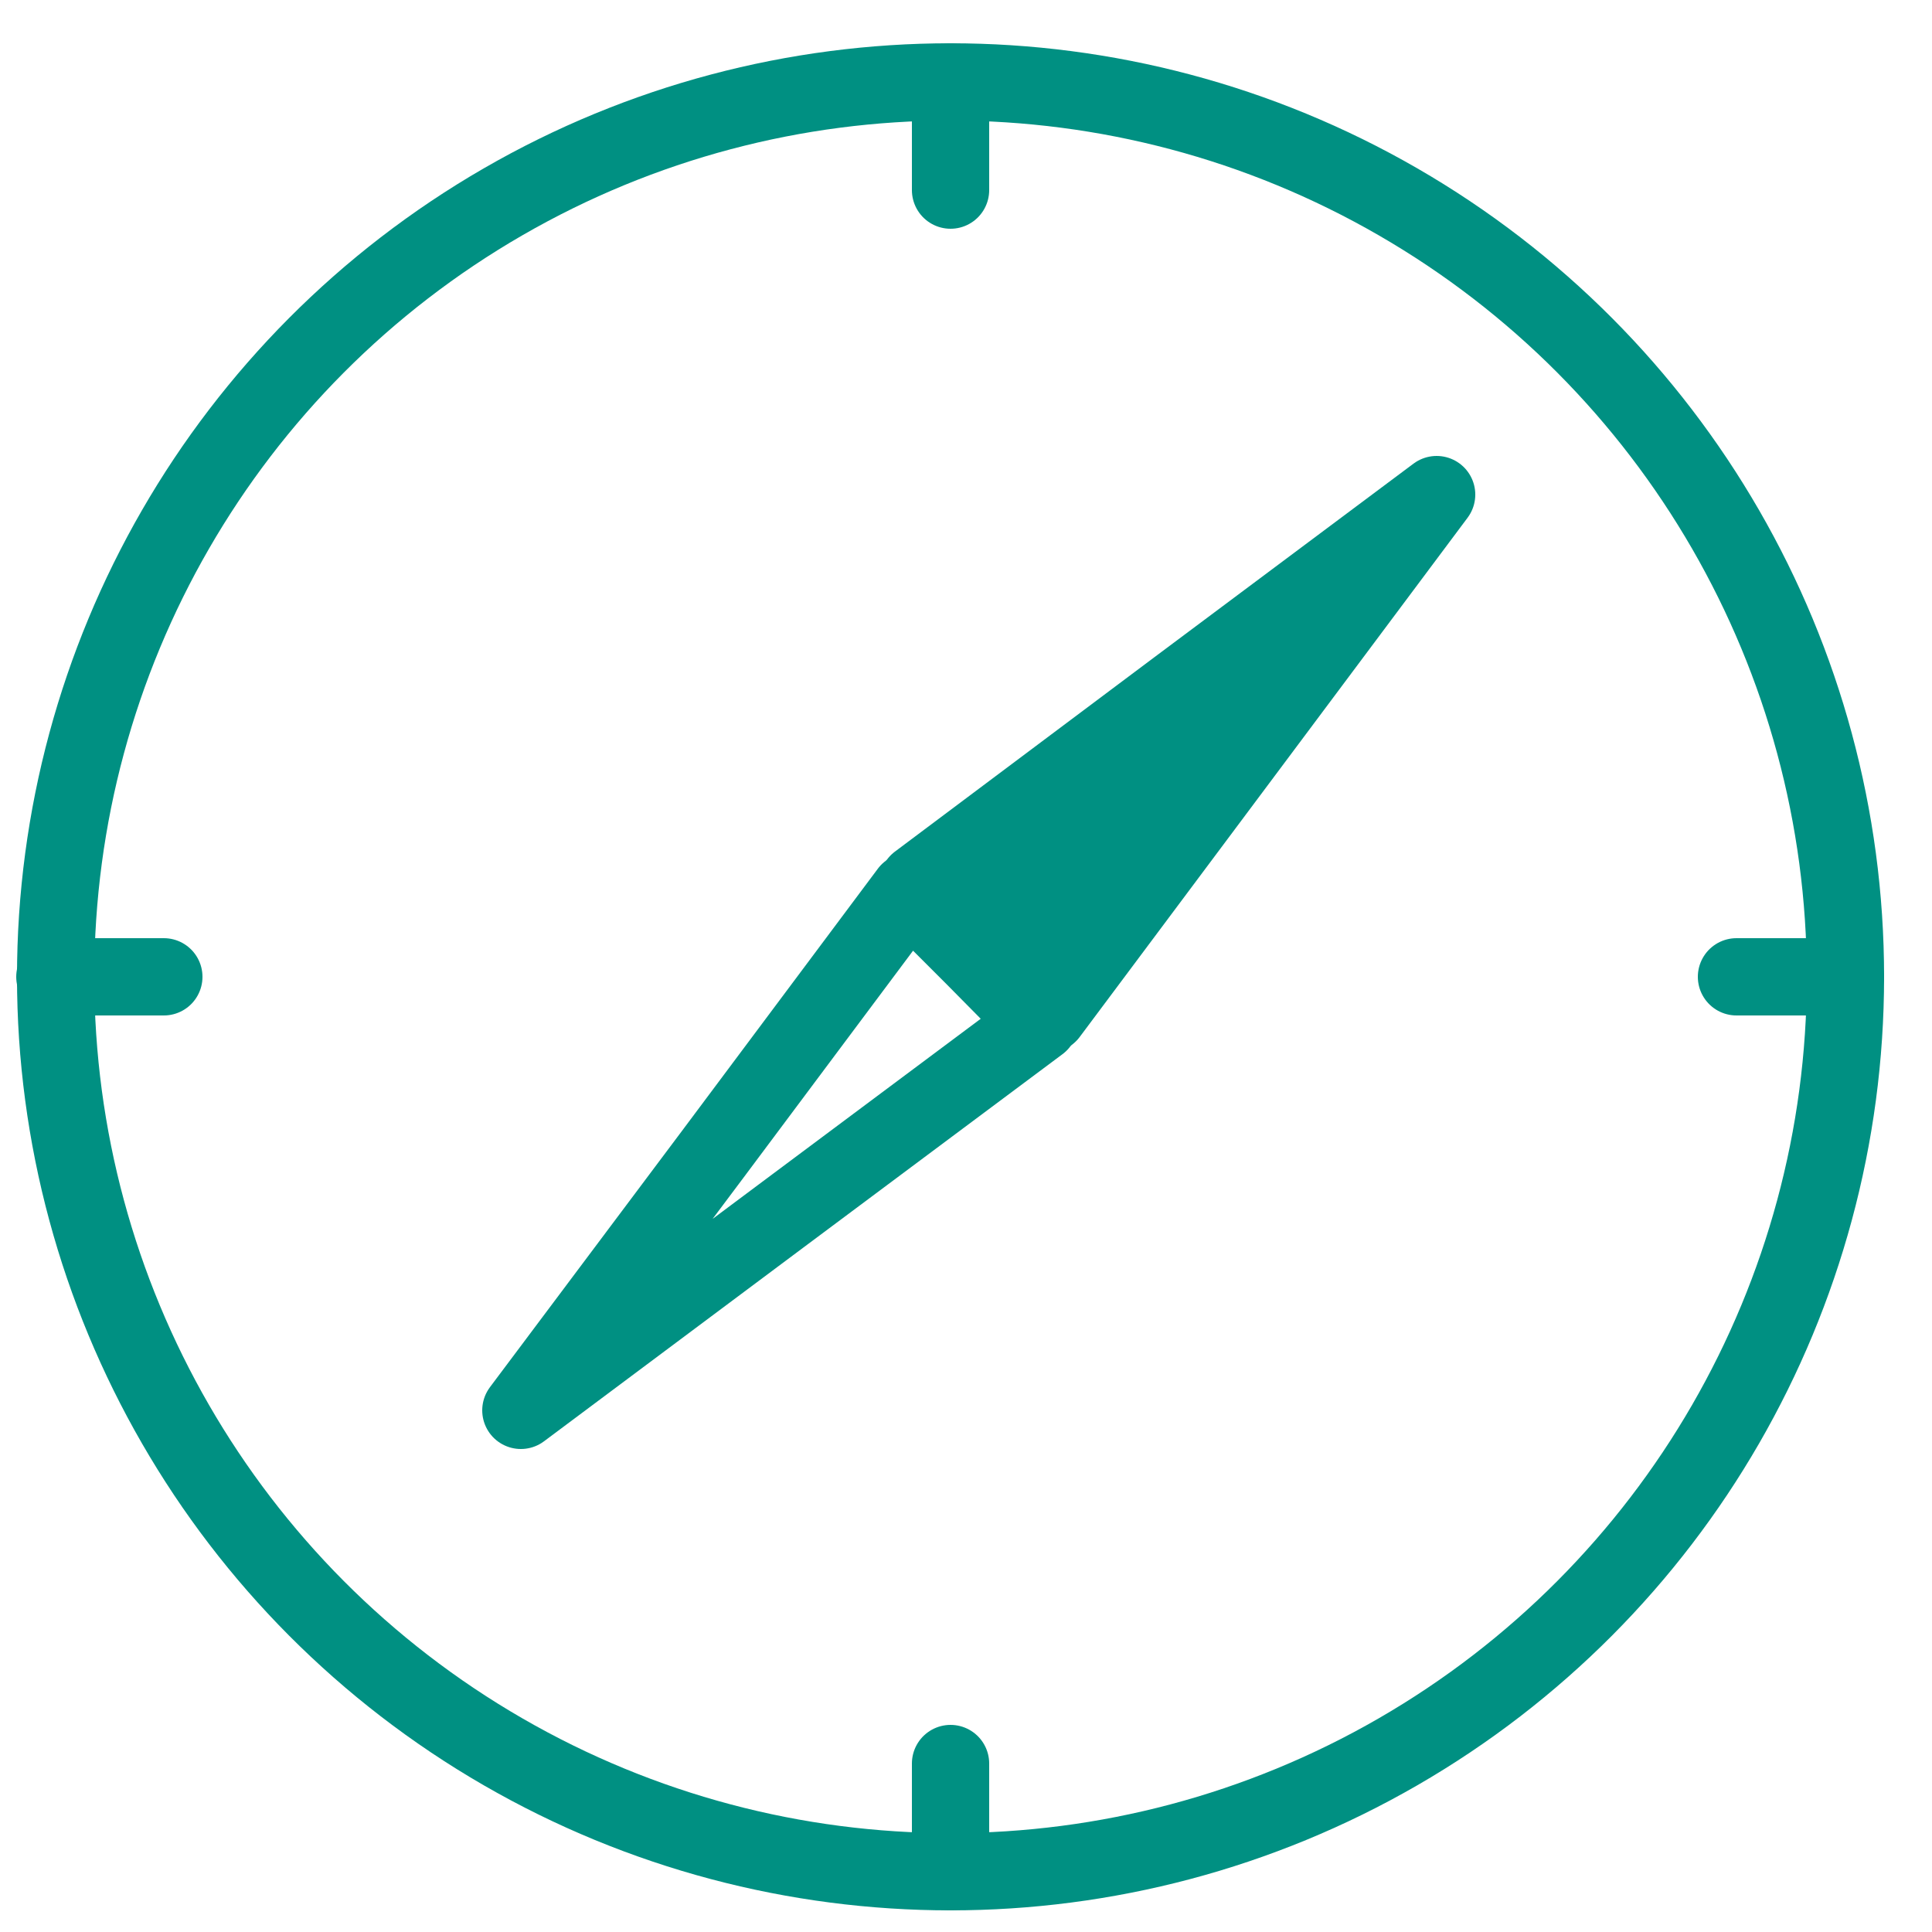
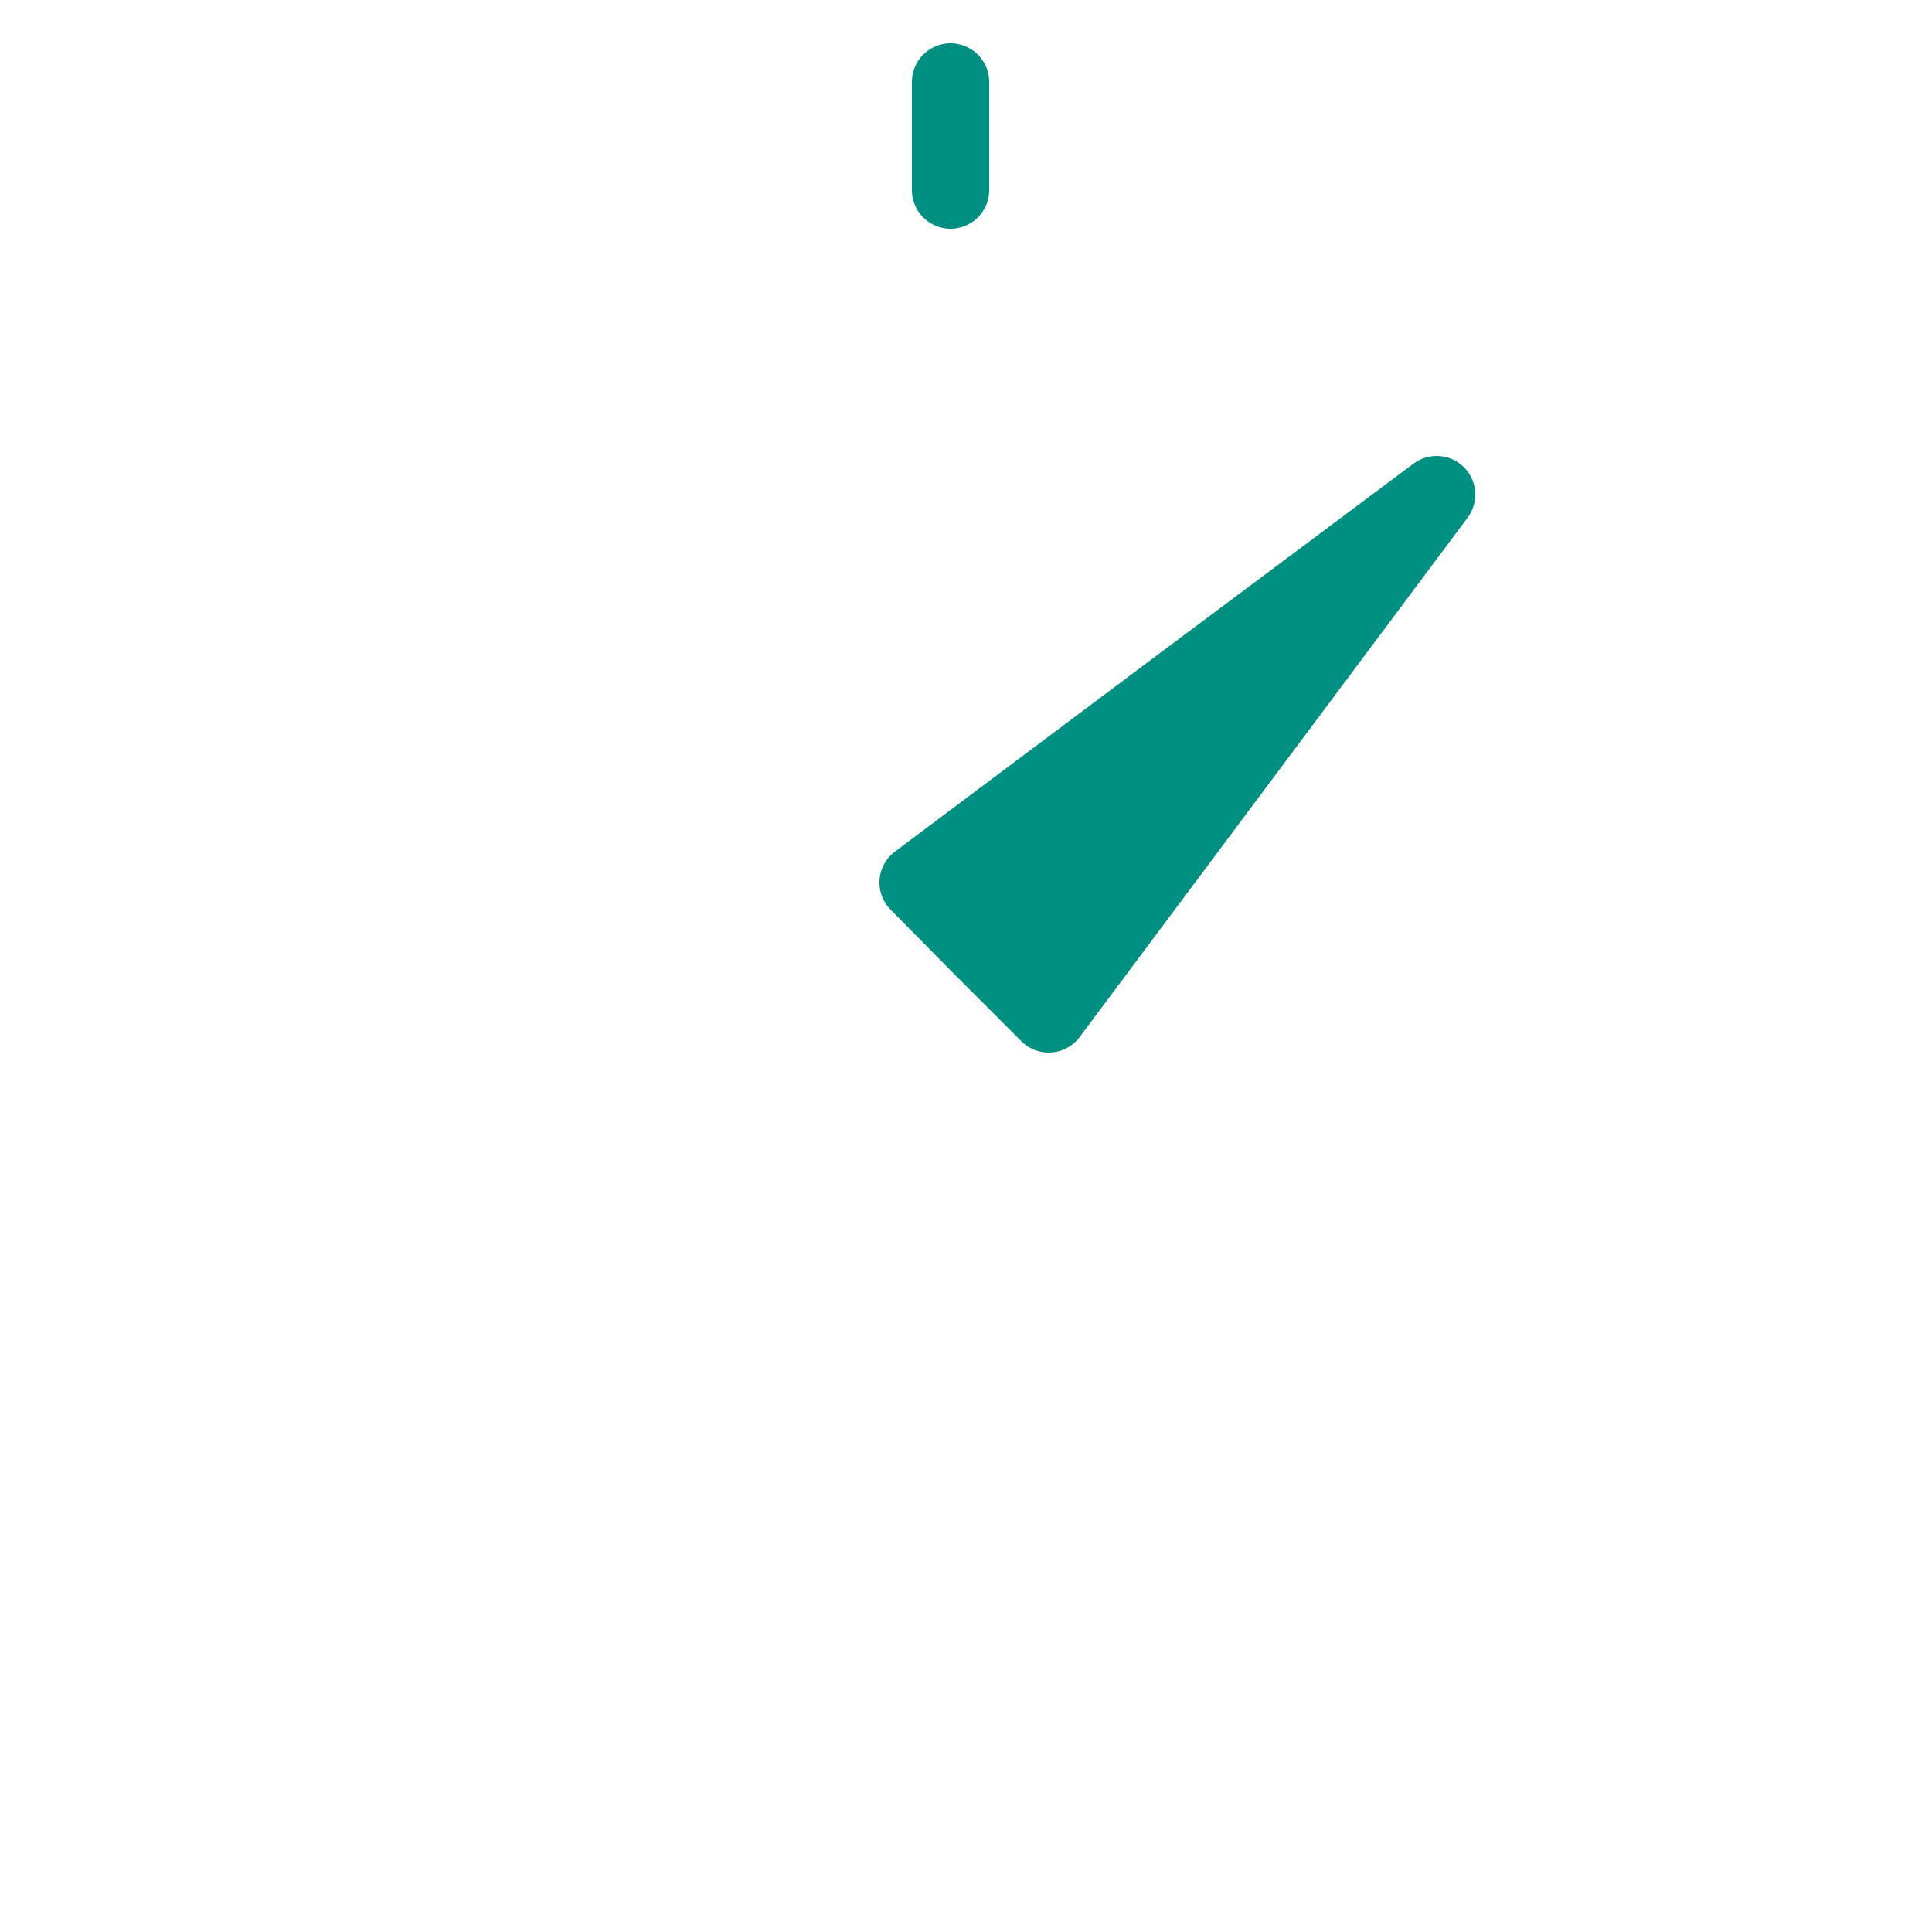
<svg xmlns="http://www.w3.org/2000/svg" version="1.1" id="Capa_1" x="0px" y="0px" viewBox="0 0 25 25" style="enable-background:new 0 0 25 25;" xml:space="preserve">
  <style type="text/css">
	.st0{fill:none;stroke:#009082;stroke-miterlimit:10;}
	.st1{fill:none;stroke:#009082;stroke-linecap:round;stroke-linejoin:round;stroke-miterlimit:10;}
	.st2{fill:#009082;stroke:#009082;stroke-linecap:round;stroke-linejoin:round;stroke-miterlimit:10;}
	.st3{fill:#FFFFFF;}
</style>
  <g>
-     <circle class="st0" cx="12.3" cy="12.64" r="11.58" />
    <g>
      <line class="st1" x1="12.3" y1="1.06" x2="12.3" y2="2.46" />
-       <line class="st1" x1="12.3" y1="22.82" x2="12.3" y2="24.22" />
    </g>
    <g>
-       <line class="st1" x1="23.88" y1="12.64" x2="22.47" y2="12.64" />
-       <line class="st1" x1="2.12" y1="12.64" x2="0.71" y2="12.64" />
-     </g>
+       </g>
    <polygon class="st2" points="18.59,6.4 16.08,9.76 13.57,13.12 12.72,12.27 11.88,11.42 15.23,8.91  " />
-     <polygon class="st1" points="6.74,18.25 9.25,14.9 11.76,11.54 12.61,12.39 13.45,13.24 10.1,15.74  " />
  </g>
</svg>